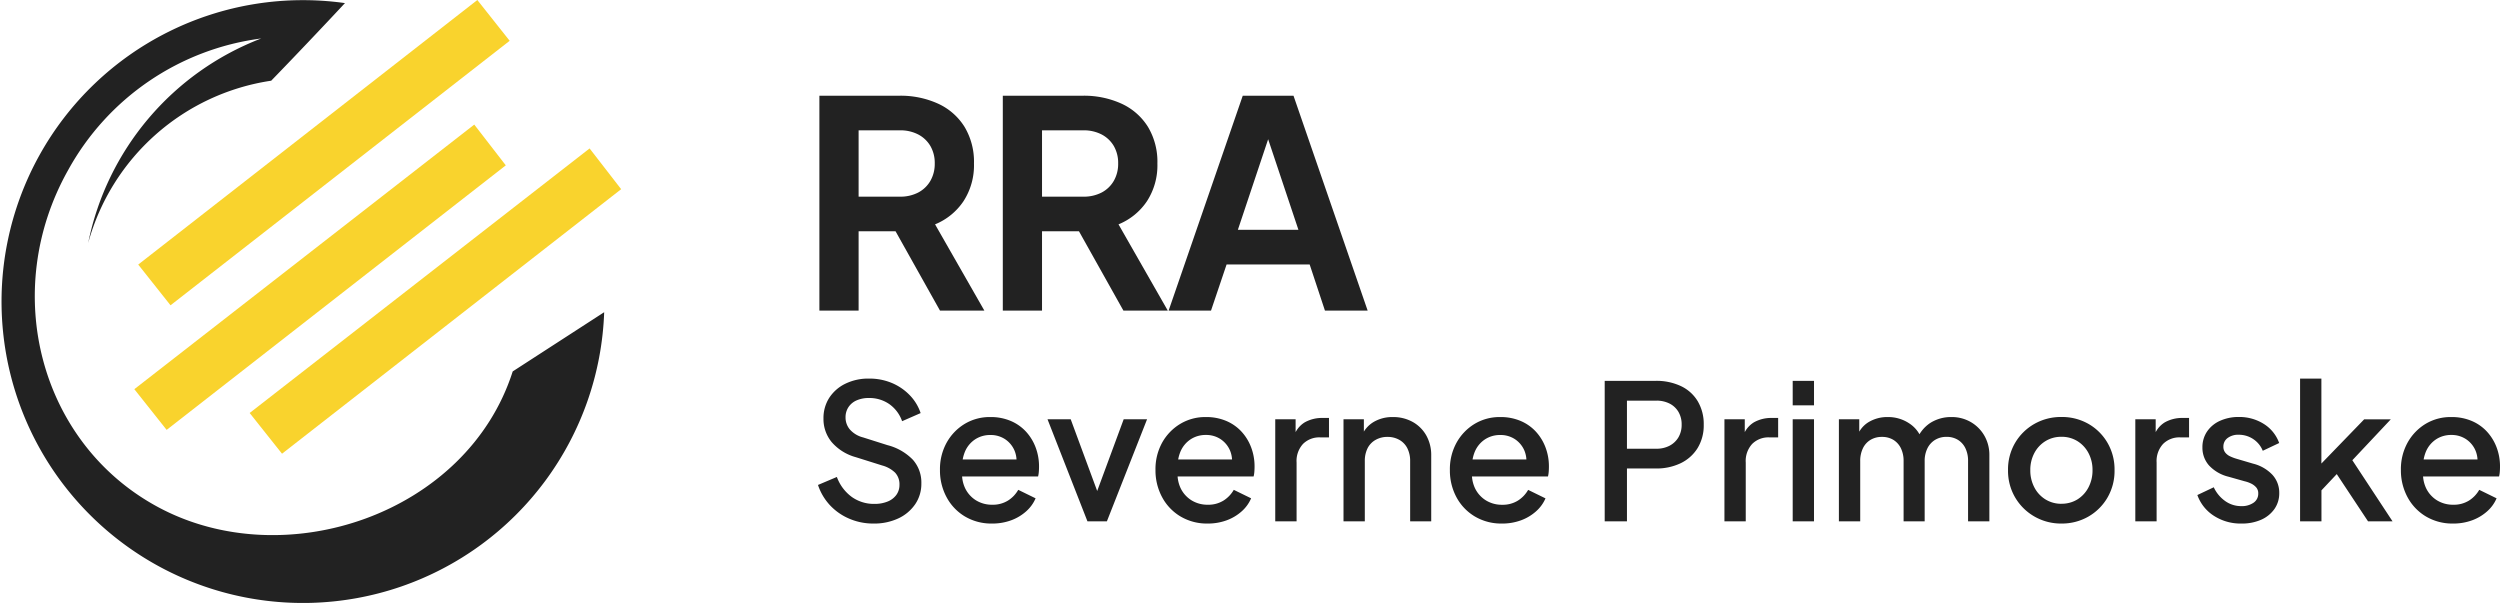
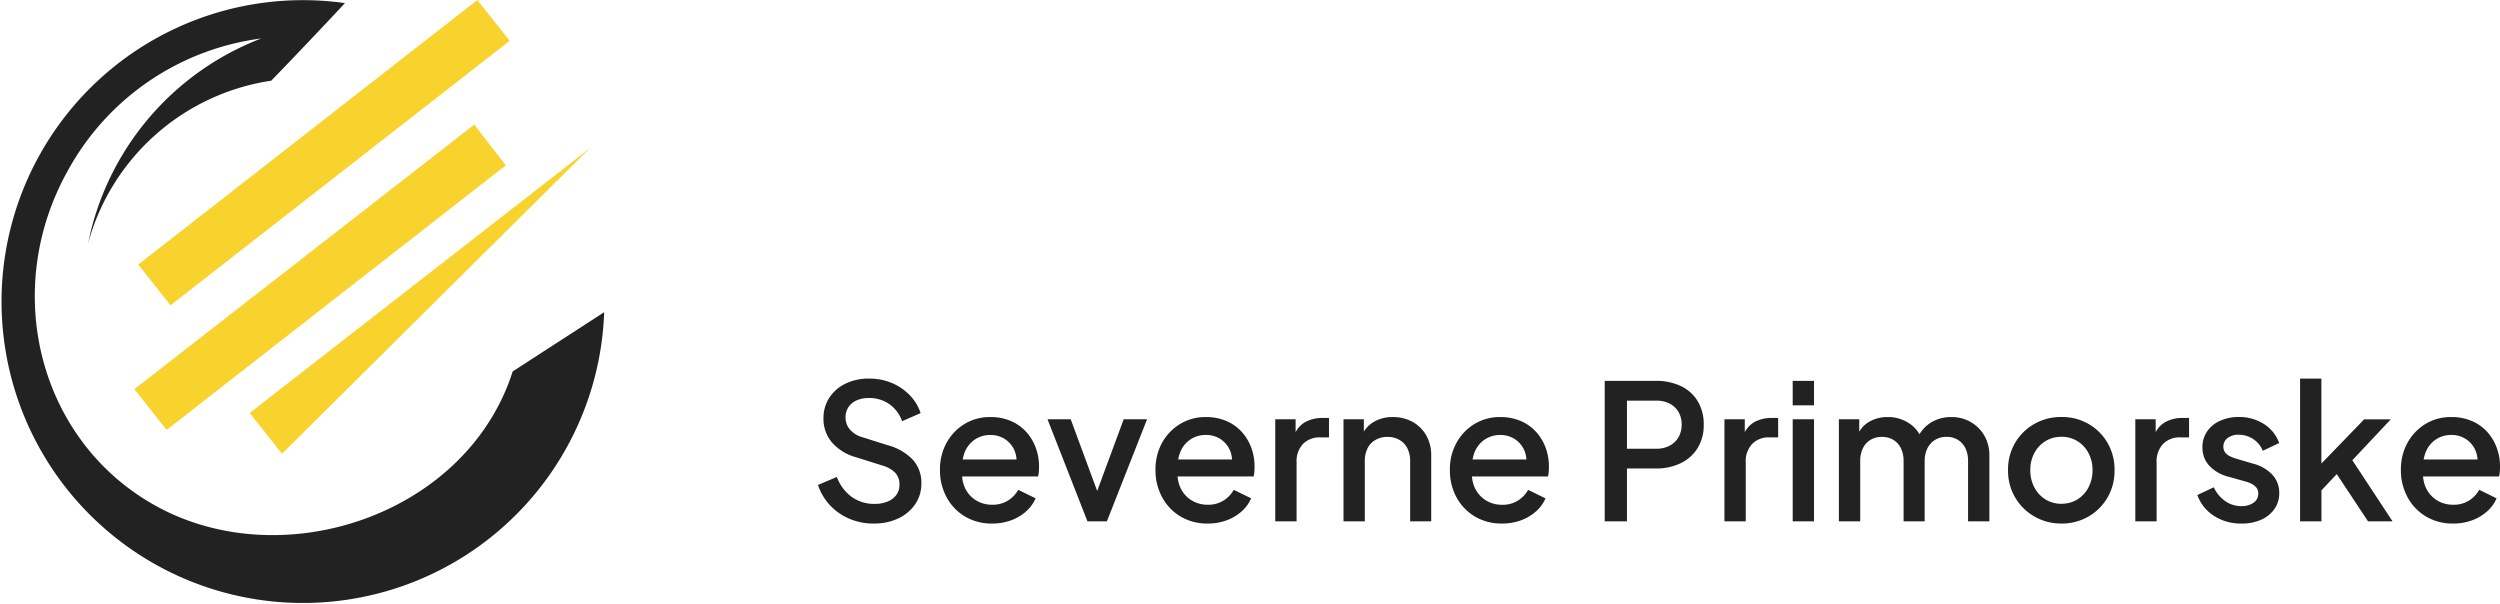
<svg xmlns="http://www.w3.org/2000/svg" id="rra-severne-primorske" width="225.388" height="54.473" viewBox="0 0 225.388 54.473">
  <path id="Path_380" data-name="Path 380" d="M14.191,45.684C3.587,39.933-.017,26.279,6.15,15.32a23.28,23.28,0,0,1,17.4-11.852,25.071,25.071,0,0,0-15.6,18.437,20.2,20.2,0,0,1,16.5-14.63C26.4,5.267,29.1,2.427,31.1.278A27.174,27.174,0,1,0,54.47,28.146l-8.247,5.339C42.129,46.313,25.7,51.928,14.191,45.684" transform="translate(0 0.001)" fill="#222" fill-rule="evenodd" />
  <path id="Path_379" data-name="Path 379" d="M10.723,33.8,41.37,9.945l2.842,3.675L13.636,37.469Z" transform="translate(1.387 1.287)" fill="#f9d32d" fill-rule="evenodd" />
  <path id="Path_381" data-name="Path 381" d="M11.034,23.851,41.607,0l2.915,3.677L13.947,27.523Z" transform="translate(1.427 0.001)" fill="#f9d32d" fill-rule="evenodd" />
-   <path id="Path_382" data-name="Path 382" d="M19.931,35.7,50.578,11.849l2.845,3.674L22.848,39.372Z" transform="translate(2.577 1.533)" fill="#f9d32d" fill-rule="evenodd" />
-   <path id="Path_656" data-name="Path 656" d="M1.872,0V-19.37h7.2a8.131,8.131,0,0,1,3.5.715,5.509,5.509,0,0,1,2.379,2.08,6.106,6.106,0,0,1,.858,3.315,5.939,5.939,0,0,1-.949,3.406A5.659,5.659,0,0,1,12.3-7.774L16.744,0h-4L7.982-8.5,10.27-7.15H5.408V0ZM5.408-10.27H9.126a3.469,3.469,0,0,0,1.664-.377A2.719,2.719,0,0,0,11.882-11.7a3.065,3.065,0,0,0,.39-1.56,3.047,3.047,0,0,0-.39-1.573,2.745,2.745,0,0,0-1.092-1.04,3.469,3.469,0,0,0-1.664-.377H5.408ZM18.408,0V-19.37h7.2a8.131,8.131,0,0,1,3.5.715,5.509,5.509,0,0,1,2.379,2.08,6.106,6.106,0,0,1,.858,3.315A5.939,5.939,0,0,1,31.4-9.854a5.659,5.659,0,0,1-2.561,2.08L33.28,0h-4L24.518-8.5,26.806-7.15H21.944V0Zm3.536-10.27h3.718a3.469,3.469,0,0,0,1.664-.377A2.719,2.719,0,0,0,28.418-11.7a3.065,3.065,0,0,0,.39-1.56,3.047,3.047,0,0,0-.39-1.573,2.745,2.745,0,0,0-1.092-1.04,3.469,3.469,0,0,0-1.664-.377H21.944ZM33.358,0,40.04-19.37h4.576L51.3,0H47.45L46.072-4.16H38.584L37.18,0ZM39.6-7.28h5.46l-3.224-9.646h.988Z" transform="translate(72 28)" fill="#222" />
+   <path id="Path_382" data-name="Path 382" d="M19.931,35.7,50.578,11.849L22.848,39.372Z" transform="translate(2.577 1.533)" fill="#f9d32d" fill-rule="evenodd" />
  <path id="Path_655" data-name="Path 655" d="M5.746.2a5.408,5.408,0,0,1-2.21-.451A5.112,5.112,0,0,1,1.8-1.479a4.974,4.974,0,0,1-1.054-1.8L2.448-4a3.87,3.87,0,0,0,1.343,1.8,3.429,3.429,0,0,0,2.04.629,3.077,3.077,0,0,0,1.19-.212,1.792,1.792,0,0,0,.79-.6,1.506,1.506,0,0,0,.28-.9A1.53,1.53,0,0,0,7.7-4.386a2.67,2.67,0,0,0-1.156-.646L4.165-5.78A4.417,4.417,0,0,1,1.989-7.132a3.256,3.256,0,0,1-.748-2.134,3.359,3.359,0,0,1,.527-1.879A3.6,3.6,0,0,1,3.222-12.41a4.706,4.706,0,0,1,2.117-.459,5.226,5.226,0,0,1,2.074.4,4.846,4.846,0,0,1,1.607,1.1A4.225,4.225,0,0,1,10-9.758L8.33-9.027a3.153,3.153,0,0,0-1.164-1.547,3.145,3.145,0,0,0-1.828-.544,2.688,2.688,0,0,0-1.105.212,1.682,1.682,0,0,0-.74.612,1.644,1.644,0,0,0-.263.927,1.666,1.666,0,0,0,.391,1.088,2.363,2.363,0,0,0,1.19.714l2.21.7A4.864,4.864,0,0,1,9.3-5.551a3.089,3.089,0,0,1,.765,2.134,3.256,3.256,0,0,1-.552,1.87A3.768,3.768,0,0,1,7.99-.264,5.106,5.106,0,0,1,5.746.2ZM16.439.2A4.649,4.649,0,0,1,14-.434a4.474,4.474,0,0,1-1.657-1.734,5.066,5.066,0,0,1-.6-2.456,4.935,4.935,0,0,1,.6-2.465,4.564,4.564,0,0,1,1.624-1.692A4.36,4.36,0,0,1,16.286-9.4a4.58,4.58,0,0,1,1.853.357,3.978,3.978,0,0,1,1.377.977,4.369,4.369,0,0,1,.858,1.42,4.832,4.832,0,0,1,.3,1.7q0,.221-.017.459a2.581,2.581,0,0,1-.068.442H13.26v-1.53H19.5l-.918.7a2.458,2.458,0,0,0-.111-1.487,2.32,2.32,0,0,0-.85-1.037,2.337,2.337,0,0,0-1.334-.383,2.46,2.46,0,0,0-1.36.383,2.485,2.485,0,0,0-.918,1.088,3.5,3.5,0,0,0-.255,1.708,2.984,2.984,0,0,0,.264,1.632A2.621,2.621,0,0,0,15-1.887a2.724,2.724,0,0,0,1.454.391,2.586,2.586,0,0,0,1.419-.374,2.757,2.757,0,0,0,.927-.969l1.564.765A3.306,3.306,0,0,1,19.525-.91a4.184,4.184,0,0,1-1.36.816A4.861,4.861,0,0,1,16.439.2Zm8.6-.2-3.6-9.2h2.091L26.3-1.7h-.765l2.771-7.5h2.108L26.792,0ZM35.87.2a4.649,4.649,0,0,1-2.44-.638,4.474,4.474,0,0,1-1.657-1.734,5.066,5.066,0,0,1-.6-2.456,4.935,4.935,0,0,1,.6-2.465A4.564,4.564,0,0,1,33.4-8.781,4.36,4.36,0,0,1,35.717-9.4a4.58,4.58,0,0,1,1.853.357,3.978,3.978,0,0,1,1.377.977,4.369,4.369,0,0,1,.858,1.42,4.832,4.832,0,0,1,.3,1.7q0,.221-.017.459a2.581,2.581,0,0,1-.068.442H32.691v-1.53H38.93l-.918.7A2.458,2.458,0,0,0,37.9-6.366a2.32,2.32,0,0,0-.85-1.037,2.337,2.337,0,0,0-1.335-.383,2.46,2.46,0,0,0-1.36.383,2.485,2.485,0,0,0-.918,1.088,3.5,3.5,0,0,0-.255,1.708,2.984,2.984,0,0,0,.264,1.632,2.621,2.621,0,0,0,.986,1.088,2.724,2.724,0,0,0,1.453.391,2.586,2.586,0,0,0,1.419-.374,2.757,2.757,0,0,0,.927-.969l1.564.765A3.306,3.306,0,0,1,38.956-.91a4.184,4.184,0,0,1-1.36.816A4.861,4.861,0,0,1,35.87.2Zm6.1-.2V-9.2h1.836v1.853l-.17-.272a2.285,2.285,0,0,1,.986-1.3,3.167,3.167,0,0,1,1.632-.4h.561v1.751h-.8a2.08,2.08,0,0,0-1.538.587A2.266,2.266,0,0,0,43.894-5.3V0Zm6.154,0V-9.2h1.836v1.8l-.221-.238A2.589,2.589,0,0,1,50.83-8.951,3.3,3.3,0,0,1,52.564-9.4a3.6,3.6,0,0,1,1.8.442A3.176,3.176,0,0,1,55.59-7.735a3.6,3.6,0,0,1,.442,1.8V0h-1.9V-5.423A2.511,2.511,0,0,0,53.873-6.6a1.8,1.8,0,0,0-.722-.748,2.126,2.126,0,0,0-1.062-.263,2.126,2.126,0,0,0-1.062.263A1.792,1.792,0,0,0,50.3-6.6a2.523,2.523,0,0,0-.255,1.173V0Zm14.28.2a4.649,4.649,0,0,1-2.44-.638A4.474,4.474,0,0,1,58.31-2.168a5.066,5.066,0,0,1-.595-2.456,4.935,4.935,0,0,1,.6-2.465,4.564,4.564,0,0,1,1.623-1.692A4.36,4.36,0,0,1,62.254-9.4a4.58,4.58,0,0,1,1.853.357,3.978,3.978,0,0,1,1.377.977,4.369,4.369,0,0,1,.859,1.42,4.832,4.832,0,0,1,.3,1.7q0,.221-.017.459a2.58,2.58,0,0,1-.068.442H59.228v-1.53h6.239l-.918.7a2.458,2.458,0,0,0-.11-1.487,2.32,2.32,0,0,0-.85-1.037,2.337,2.337,0,0,0-1.335-.383,2.46,2.46,0,0,0-1.36.383,2.485,2.485,0,0,0-.918,1.088,3.5,3.5,0,0,0-.255,1.708,2.984,2.984,0,0,0,.264,1.632,2.621,2.621,0,0,0,.986,1.088,2.724,2.724,0,0,0,1.453.391,2.586,2.586,0,0,0,1.419-.374,2.757,2.757,0,0,0,.927-.969l1.564.765A3.306,3.306,0,0,1,65.493-.91a4.184,4.184,0,0,1-1.36.816A4.861,4.861,0,0,1,62.407.2ZM71.672,0V-12.665h4.607a5.162,5.162,0,0,1,2.253.468,3.513,3.513,0,0,1,1.521,1.36A4.021,4.021,0,0,1,80.6-8.7,3.9,3.9,0,0,1,80.045-6.6a3.652,3.652,0,0,1-1.522,1.36,5.029,5.029,0,0,1-2.244.476h-2.6V0Zm2.006-6.545H76.33a2.492,2.492,0,0,0,1.19-.272,2.015,2.015,0,0,0,.8-.756,2.2,2.2,0,0,0,.289-1.148,2.2,2.2,0,0,0-.289-1.147,1.956,1.956,0,0,0-.8-.748,2.558,2.558,0,0,0-1.19-.264H73.678ZM82.467,0V-9.2H84.3v1.853l-.17-.272a2.285,2.285,0,0,1,.986-1.3,3.167,3.167,0,0,1,1.632-.4h.561v1.751h-.8a2.08,2.08,0,0,0-1.538.587A2.266,2.266,0,0,0,84.388-5.3V0Zm6.154,0V-9.2h1.921V0Zm0-10.455v-2.21h1.921v2.21ZM92.786,0V-9.2h1.836v1.989l-.238-.306a2.445,2.445,0,0,1,1.054-1.411A3.245,3.245,0,0,1,97.189-9.4a3.4,3.4,0,0,1,1.964.587A2.811,2.811,0,0,1,100.3-7.259l-.544.051a3.207,3.207,0,0,1,1.249-1.649,3.475,3.475,0,0,1,1.93-.544,3.416,3.416,0,0,1,1.725.442,3.317,3.317,0,0,1,1.233,1.224,3.46,3.46,0,0,1,.459,1.785V0h-1.921V-5.423a2.583,2.583,0,0,0-.246-1.181,1.815,1.815,0,0,0-.68-.748,1.909,1.909,0,0,0-1.011-.263,1.954,1.954,0,0,0-1.02.263,1.841,1.841,0,0,0-.7.757,2.523,2.523,0,0,0-.255,1.173V0h-1.9V-5.423A2.583,2.583,0,0,0,98.37-6.6a1.815,1.815,0,0,0-.68-.748,1.942,1.942,0,0,0-1.028-.263,1.954,1.954,0,0,0-1.02.263,1.786,1.786,0,0,0-.688.757,2.6,2.6,0,0,0-.246,1.173V0Zm20.06.2a4.782,4.782,0,0,1-2.423-.629,4.733,4.733,0,0,1-1.743-1.717,4.735,4.735,0,0,1-.646-2.465,4.723,4.723,0,0,1,.646-2.474,4.707,4.707,0,0,1,1.734-1.7,4.819,4.819,0,0,1,2.431-.621,4.806,4.806,0,0,1,2.439.621A4.661,4.661,0,0,1,117-7.081a4.772,4.772,0,0,1,.637,2.474,4.768,4.768,0,0,1-.646,2.482A4.687,4.687,0,0,1,115.26-.417,4.786,4.786,0,0,1,112.846.2Zm0-1.785a2.68,2.68,0,0,0,1.445-.391,2.773,2.773,0,0,0,.994-1.08,3.266,3.266,0,0,0,.366-1.556,3.216,3.216,0,0,0-.366-1.547,2.789,2.789,0,0,0-.994-1.071,2.68,2.68,0,0,0-1.445-.391,2.692,2.692,0,0,0-1.437.391,2.767,2.767,0,0,0-1,1.071,3.216,3.216,0,0,0-.366,1.547,3.266,3.266,0,0,0,.366,1.556,2.752,2.752,0,0,0,1,1.08A2.692,2.692,0,0,0,112.846-1.581ZM119.51,0V-9.2h1.836v1.853l-.17-.272a2.285,2.285,0,0,1,.986-1.3,3.167,3.167,0,0,1,1.632-.4h.561v1.751h-.8a2.08,2.08,0,0,0-1.538.587,2.266,2.266,0,0,0-.587,1.675V0Zm9.554.2a4.406,4.406,0,0,1-2.473-.7,3.689,3.689,0,0,1-1.488-1.87l1.479-.7a3.129,3.129,0,0,0,1.028,1.241,2.474,2.474,0,0,0,1.453.459,1.848,1.848,0,0,0,1.105-.306.973.973,0,0,0,.425-.833.806.806,0,0,0-.187-.553,1.464,1.464,0,0,0-.467-.348,2.744,2.744,0,0,0-.57-.2l-1.445-.408a3.54,3.54,0,0,1-1.777-1.029,2.4,2.4,0,0,1-.587-1.606,2.509,2.509,0,0,1,.425-1.453,2.777,2.777,0,0,1,1.173-.961,4.023,4.023,0,0,1,1.683-.34,4.124,4.124,0,0,1,2.244.621,3.357,3.357,0,0,1,1.394,1.726l-1.479.7a2.275,2.275,0,0,0-.859-1.054,2.322,2.322,0,0,0-1.317-.391,1.566,1.566,0,0,0-1,.3.942.942,0,0,0-.374.773.83.83,0,0,0,.17.536,1.215,1.215,0,0,0,.442.34,3.936,3.936,0,0,0,.561.213l1.5.442a3.582,3.582,0,0,1,1.751,1.012,2.386,2.386,0,0,1,.612,1.641,2.446,2.446,0,0,1-.434,1.437,2.879,2.879,0,0,1-1.2.969A4.269,4.269,0,0,1,129.064.2Zm5.3-.2V-12.869h1.921V-4.25l-.748-.187,4.607-4.76h2.4l-3.468,3.689L142.7,0h-2.21l-3.23-4.879,1.139-.153-2.72,2.89.612-1.275V0Zm13.787.2a4.649,4.649,0,0,1-2.439-.638,4.474,4.474,0,0,1-1.658-1.734,5.066,5.066,0,0,1-.6-2.456,4.935,4.935,0,0,1,.6-2.465,4.564,4.564,0,0,1,1.624-1.692A4.359,4.359,0,0,1,148-9.4a4.58,4.58,0,0,1,1.853.357,3.978,3.978,0,0,1,1.377.977,4.369,4.369,0,0,1,.859,1.42,4.832,4.832,0,0,1,.3,1.7q0,.221-.017.459a2.58,2.58,0,0,1-.068.442h-7.327v-1.53h6.239l-.918.7a2.458,2.458,0,0,0-.111-1.487,2.32,2.32,0,0,0-.85-1.037A2.337,2.337,0,0,0,148-7.786a2.46,2.46,0,0,0-1.36.383,2.485,2.485,0,0,0-.918,1.088,3.5,3.5,0,0,0-.255,1.708,2.984,2.984,0,0,0,.264,1.632,2.621,2.621,0,0,0,.986,1.088,2.724,2.724,0,0,0,1.454.391,2.586,2.586,0,0,0,1.419-.374,2.757,2.757,0,0,0,.926-.969l1.564.765A3.306,3.306,0,0,1,151.24-.91a4.184,4.184,0,0,1-1.36.816A4.861,4.861,0,0,1,148.155.2Z" transform="translate(73 47)" fill="#222" />
</svg>